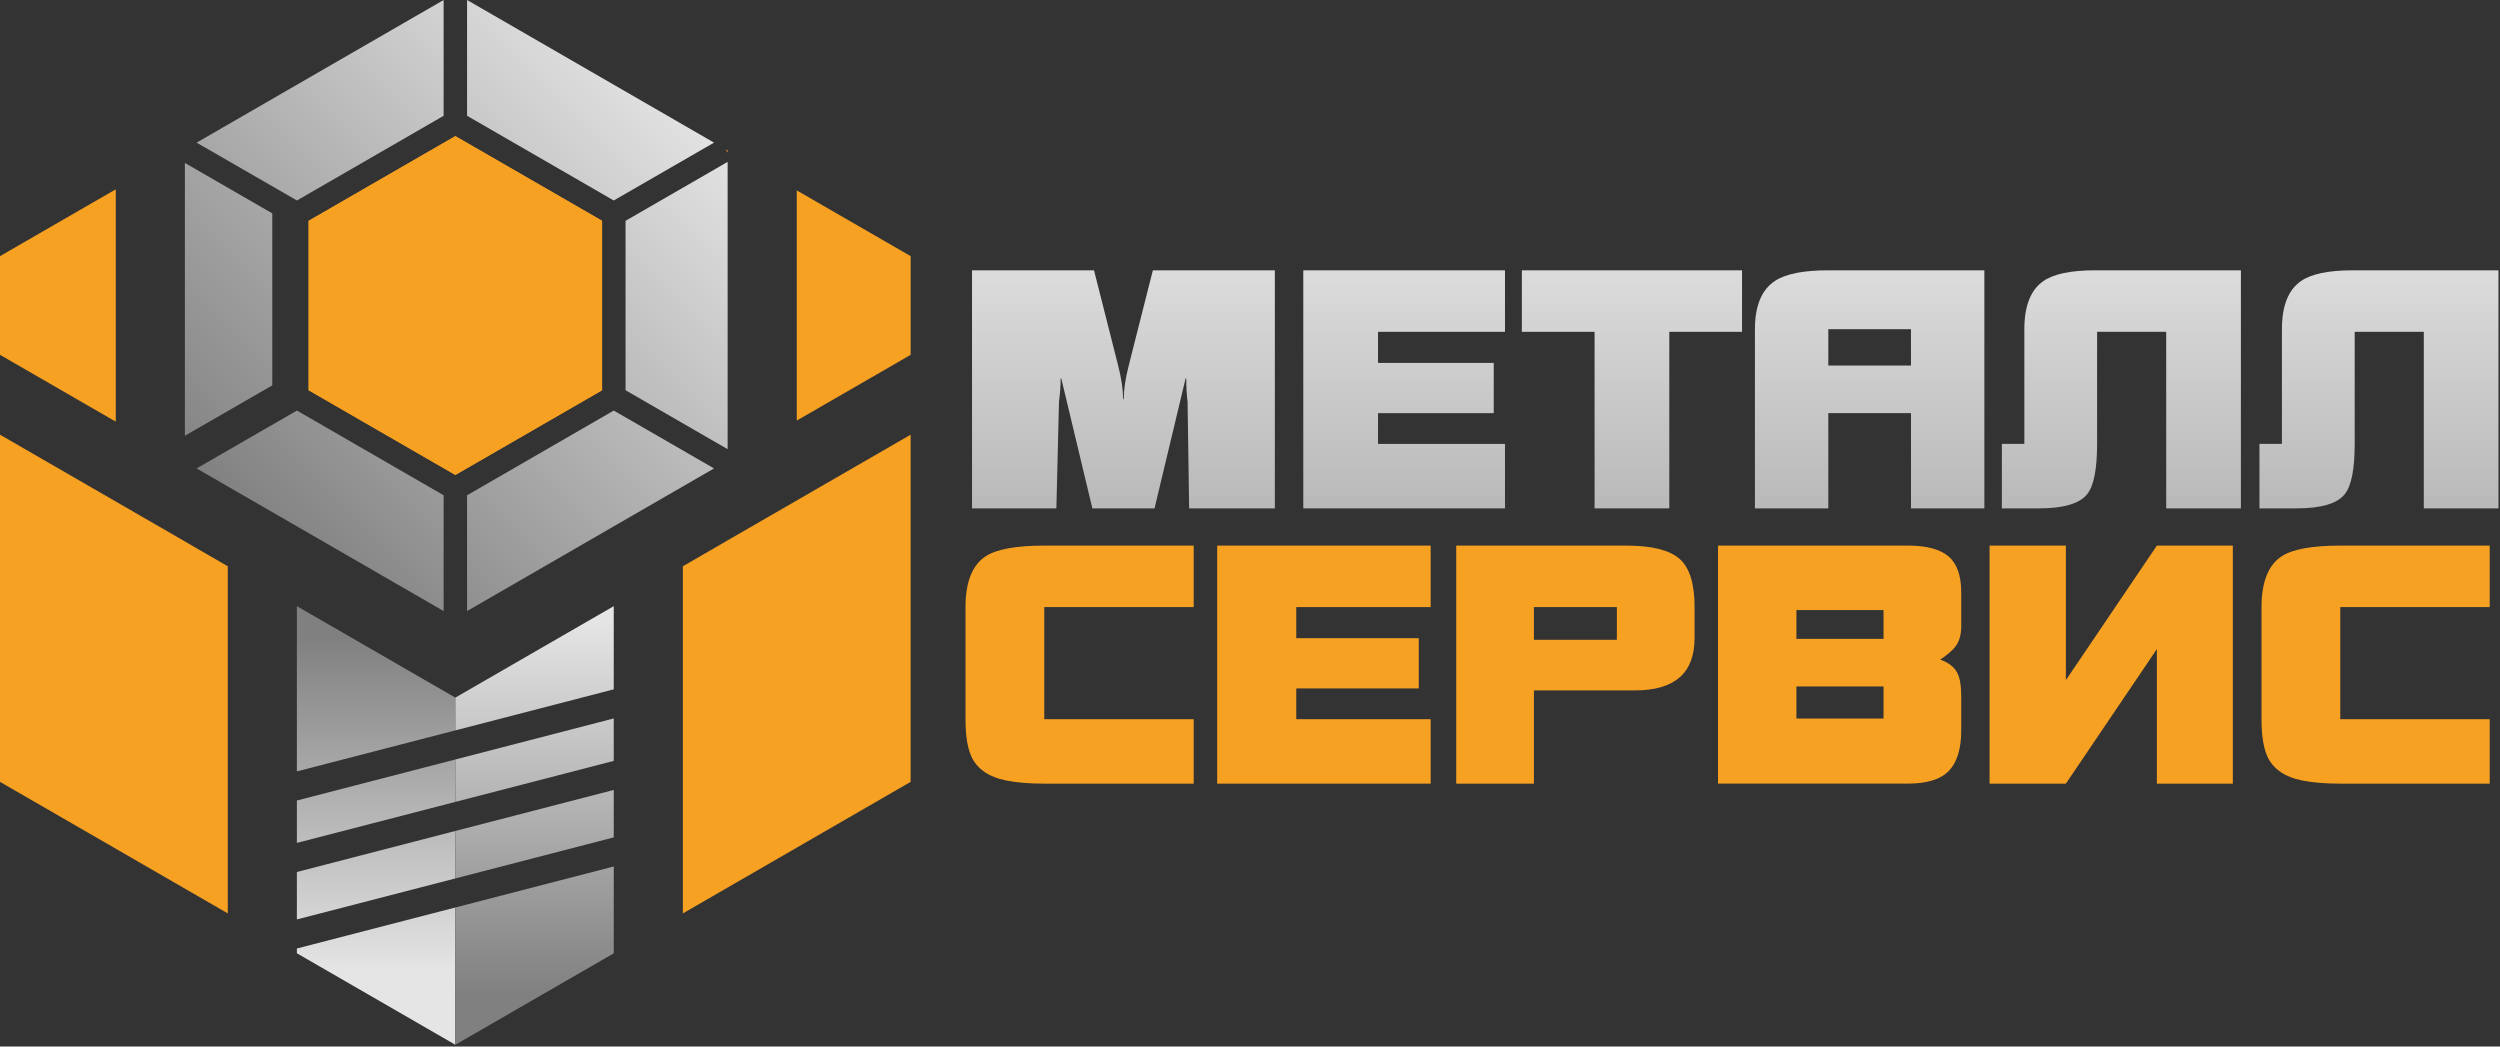
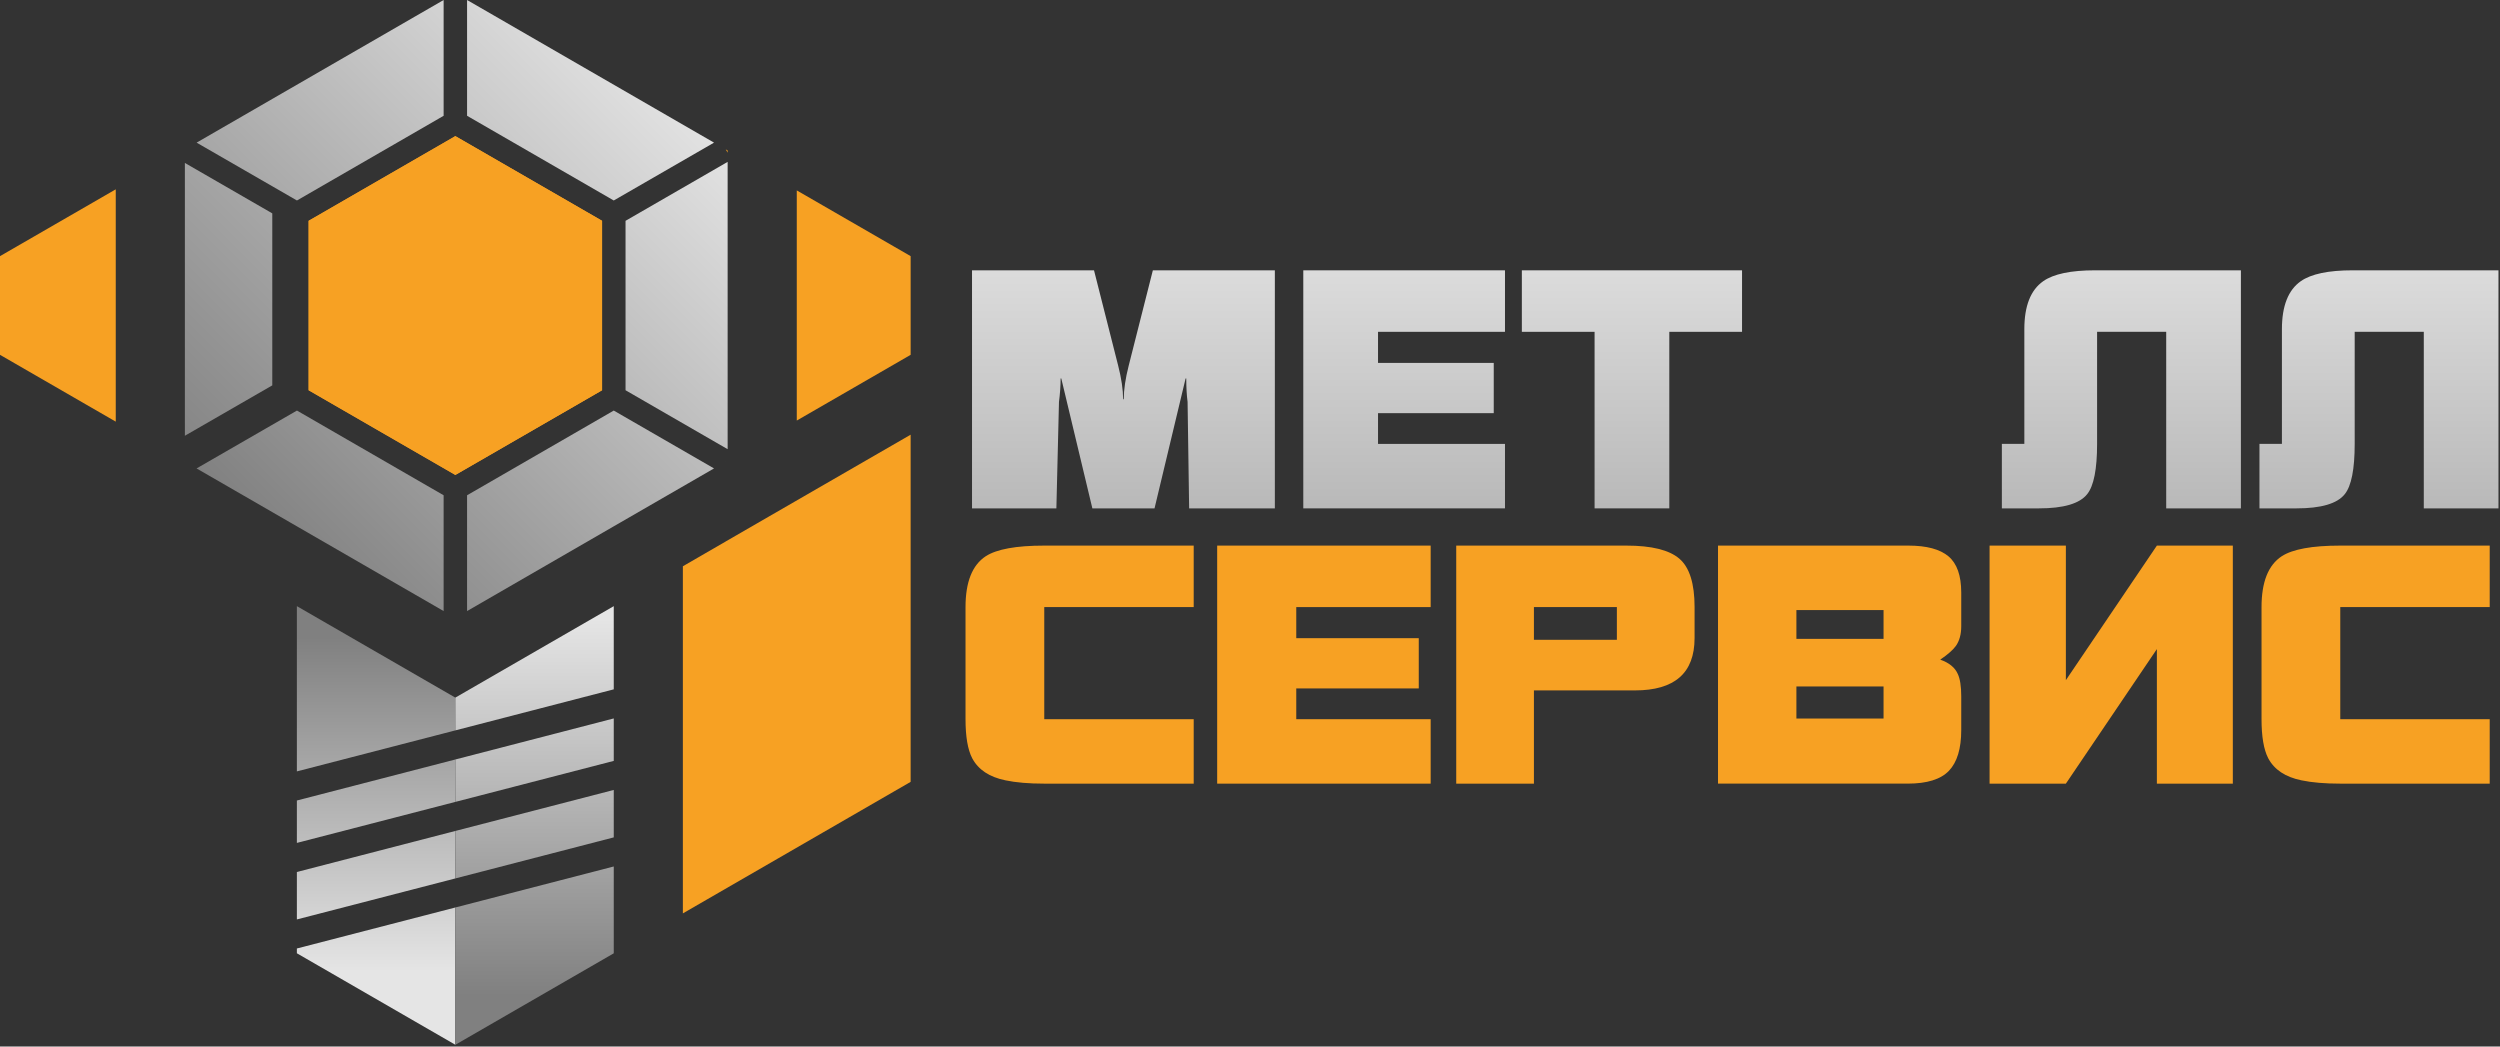
<svg xmlns="http://www.w3.org/2000/svg" width="1290" height="540" viewBox="0 0 1290 540" fill="none">
  <rect x="0" y="0" width="1290" height="540" fill="#333333" stroke="none" />
  <path d="M59.73 97.69V217.57L0 183.09V132.17L59.73 97.69Z" fill="#F7A123" />
-   <path d="M117.53 292.19V471.31L0 403.44V224.3L95.4 279.38V279.4L117.53 292.19Z" fill="#F7A123" />
  <path d="M234.958 359.96V376.88L153.188 398.04V312.77L234.928 359.96H234.958Z" fill="url(#paint0_linear_15054_3150)" />
  <path d="M234.958 391.89V413.78L153.188 434.94V413.06L234.958 391.89Z" fill="url(#paint1_linear_15054_3150)" />
  <path d="M234.958 428.77V453.27L153.188 474.43V449.95L234.958 428.77Z" fill="url(#paint2_linear_15054_3150)" />
  <path d="M234.958 468.26V539.1L153.188 491.89V489.42L234.958 468.26Z" fill="url(#paint3_linear_15054_3150)" />
  <path d="M316.701 312.77V355.7L234.961 376.88V359.96L316.701 312.77Z" fill="url(#paint4_linear_15054_3150)" />
  <path d="M316.701 370.71V392.62L234.961 413.78V391.89L316.701 370.71Z" fill="url(#paint5_linear_15054_3150)" />
  <path d="M316.701 407.609V432.089L234.961 453.269V428.769L316.701 407.609Z" fill="url(#paint6_linear_15054_3150)" />
  <path d="M316.701 447.1V491.91L234.961 539.1V468.26L316.701 447.1Z" fill="url(#paint7_linear_15054_3150)" />
  <path d="M95.448 238.24L95.398 238.22V238.17L95.448 238.24Z" fill="#F7A123" />
  <path d="M310.67 113.94V201.37L234.96 245.07L159.25 201.37V113.94L234.96 70.24L310.67 113.94Z" fill="#F7A123" />
  <path d="M140.498 110.1V198.85L95.398 224.85V84.08L140.498 110.1Z" fill="url(#paint8_linear_15054_3150)" />
  <path d="M228.913 0V59.75L153.223 103.45L101.453 73.6L228.913 0Z" fill="url(#paint9_linear_15054_3150)" />
  <path d="M368.438 73.6L316.698 103.45L241.008 59.75V0L368.438 73.6Z" fill="url(#paint10_linear_15054_3150)" />
  <path d="M375.462 77.64V78.78L374.492 77.09L375.462 77.64Z" fill="#F7A123" />
  <path d="M228.91 255.56V315.31L153.19 271.58L149.93 269.7L101.43 241.71L153.22 211.85L228.91 255.56Z" fill="url(#paint11_linear_15054_3150)" />
  <path d="M368.438 241.71L316.698 271.58L241.008 315.31V255.56L316.698 211.85L368.438 241.71Z" fill="url(#paint12_linear_15054_3150)" />
  <path d="M375.461 83.53V231.78L322.781 201.37V113.94L375.461 83.53Z" fill="url(#paint13_linear_15054_3150)" />
  <path d="M469.893 132.17V183.09L411.133 217.01V98.25L469.893 132.17Z" fill="#F7A123" />
  <path d="M469.889 224.3V403.44L352.359 471.31V292.19L374.489 279.4V279.38L469.889 224.3Z" fill="#F7A123" />
  <path d="M310.67 113.94V201.37L234.96 245.07L159.25 201.37V113.94L234.96 70.24L310.67 113.94Z" fill="#F7A123" />
  <path d="M374.522 238.15L374.492 238.22V238.17L374.522 238.15Z" fill="white" />
  <path d="M657.832 262.32H613.592L612.792 207.39C612.332 203.87 612.112 199.83 612.112 195.28H611.772L595.732 262.33H563.662L547.622 195.28H547.282C547.282 198.92 547.002 202.96 546.432 207.39L545.092 262.32H501.562V139.49H564.513L576.962 188.62C578.672 195.33 579.522 201.13 579.522 206.02H579.862C579.862 201.13 580.712 195.33 582.422 188.62L594.872 139.49H657.823V262.32H657.832Z" fill="url(#paint14_linear_15054_3150)" />
  <path d="M776.57 262.32H672.5V139.49H776.57V171.22H711.06V187.26H770.77V213.19H711.06V229.06H776.57V262.32Z" fill="url(#paint15_linear_15054_3150)" />
  <path d="M898.893 171.22H861.363V262.32H822.803V171.22H785.273V139.49H898.893V171.22Z" fill="url(#paint16_linear_15054_3150)" />
-   <path d="M1023.94 262.32H986.069V213.19H943.409V262.32H905.539V169.85C905.539 157.8 908.989 149.49 915.899 144.94C921.449 141.3 930.619 139.48 943.409 139.48H1023.93V262.32H1023.94ZM986.059 188.62V169.85H943.409V188.62H986.059Z" fill="url(#paint17_linear_15054_3150)" />
  <path d="M1156.32 262.32H1117.76V171.22H1082.1V229.05C1082.1 242.13 1080.39 250.78 1076.98 254.98C1073.11 259.87 1064.81 262.32 1052.07 262.32H1032.96V229.05H1044.56V169.85C1044.56 157.91 1047.8 149.66 1054.28 145.11C1059.62 141.36 1068.55 139.48 1081.07 139.48H1156.3V262.32H1156.32Z" fill="url(#paint18_linear_15054_3150)" />
  <path d="M1289.22 262.32H1250.68V171.22H1215.02V229.05C1215.02 242.13 1213.31 250.78 1209.9 254.98C1206.03 259.87 1197.72 262.32 1184.98 262.32H1165.88V229.05H1177.47V169.85C1177.47 157.91 1180.71 149.66 1187.19 145.11C1192.53 141.36 1201.46 139.48 1213.97 139.48H1289.21V262.32H1289.22Z" fill="url(#paint19_linear_15054_3150)" />
  <path d="M615.961 404.36H538.851C530.901 404.36 524.221 403.79 518.801 402.65C510.491 400.95 504.771 397.14 501.641 391.22C499.351 386.78 498.211 380.07 498.211 371.09V313.26C498.211 300.29 501.701 291.54 508.681 286.99C514.341 283.35 524.391 281.53 538.841 281.53H615.951V313.26H538.841V371.09H615.951V404.36H615.961Z" fill="#F7A123" />
  <path d="M738.222 404.36H628.062V281.53H738.222V313.26H668.872V329.3H732.082V355.23H668.872V371.1H738.222V404.36Z" fill="#F7A123" />
  <path d="M874.394 329.29C874.394 347.26 864.134 356.25 843.624 356.25H791.504V404.36H751.414V281.53H839.184C852.184 281.53 861.304 283.78 866.544 288.27C871.784 292.76 874.404 301.09 874.404 313.26V329.29H874.394ZM834.304 330.15V313.26H791.504V330.15H834.304Z" fill="#F7A123" />
  <path d="M1012 376.72C1012 386.27 1009.89 393.27 1005.68 397.7C1001.46 402.14 994.362 404.35 984.372 404.35H886.492V281.53H984.732C994.122 281.53 1001.01 283.38 1005.41 287.07C1009.8 290.77 1012 296.99 1012 305.75V323.15C1012 327.24 1011.1 330.6 1009.29 333.22C1007.85 335.27 1005.14 337.66 1001.16 340.38C1005.73 341.97 1008.74 344.42 1010.19 347.72C1011.39 350.22 1012 354.09 1012 359.32V376.72ZM971.912 329.64V314.8H926.942V329.64H971.912ZM971.912 370.75V354.2H926.942V370.75H971.912Z" fill="#F7A123" />
  <path d="M1152.14 404.36H1112.95V334.93L1065.99 404.36H1026.62V281.53H1065.99V350.96L1112.95 281.53H1152.14V404.36Z" fill="#F7A123" />
  <path d="M1284.7 404.36H1207.59C1199.64 404.36 1192.96 403.79 1187.54 402.65C1179.23 400.95 1173.51 397.14 1170.38 391.22C1168.09 386.78 1166.95 380.07 1166.95 371.09V313.26C1166.95 300.29 1170.44 291.54 1177.42 286.99C1183.08 283.35 1193.13 281.53 1207.58 281.53H1284.69V313.26H1207.58V371.09H1284.69V404.36H1284.7Z" fill="#F7A123" />
  <defs>
    <linearGradient id="paint0_linear_15054_3150" x1="194.073" y1="501.57" x2="194.073" y2="328.671" gradientUnits="userSpaceOnUse">
      <stop stop-color="#E5E5E5" />
      <stop offset="1" stop-color="#808080" />
    </linearGradient>
    <linearGradient id="paint1_linear_15054_3150" x1="194.073" y1="501.571" x2="194.073" y2="328.671" gradientUnits="userSpaceOnUse">
      <stop stop-color="#E5E5E5" />
      <stop offset="1" stop-color="#808080" />
    </linearGradient>
    <linearGradient id="paint2_linear_15054_3150" x1="194.073" y1="501.57" x2="194.073" y2="328.671" gradientUnits="userSpaceOnUse">
      <stop stop-color="#E5E5E5" />
      <stop offset="1" stop-color="#808080" />
    </linearGradient>
    <linearGradient id="paint3_linear_15054_3150" x1="194.073" y1="501.571" x2="194.073" y2="328.671" gradientUnits="userSpaceOnUse">
      <stop stop-color="#E5E5E5" />
      <stop offset="1" stop-color="#808080" />
    </linearGradient>
    <linearGradient id="paint4_linear_15054_3150" x1="275.829" y1="319.229" x2="275.829" y2="513.614" gradientUnits="userSpaceOnUse">
      <stop stop-color="#E5E5E5" />
      <stop offset="1" stop-color="#808080" />
    </linearGradient>
    <linearGradient id="paint5_linear_15054_3150" x1="275.829" y1="319.23" x2="275.829" y2="513.614" gradientUnits="userSpaceOnUse">
      <stop stop-color="#E5E5E5" />
      <stop offset="1" stop-color="#808080" />
    </linearGradient>
    <linearGradient id="paint6_linear_15054_3150" x1="275.829" y1="319.229" x2="275.829" y2="513.613" gradientUnits="userSpaceOnUse">
      <stop stop-color="#E5E5E5" />
      <stop offset="1" stop-color="#808080" />
    </linearGradient>
    <linearGradient id="paint7_linear_15054_3150" x1="275.829" y1="319.229" x2="275.829" y2="513.614" gradientUnits="userSpaceOnUse">
      <stop stop-color="#E5E5E5" />
      <stop offset="1" stop-color="#808080" />
    </linearGradient>
    <linearGradient id="paint8_linear_15054_3150" x1="296.063" y1="-36.648" x2="49.998" y2="209.417" gradientUnits="userSpaceOnUse">
      <stop stop-color="#E5E5E5" />
      <stop offset="1" stop-color="#808080" />
    </linearGradient>
    <linearGradient id="paint9_linear_15054_3150" x1="270.402" y1="-38.544" x2="43.684" y2="188.174" gradientUnits="userSpaceOnUse">
      <stop stop-color="#E5E5E5" />
      <stop offset="1" stop-color="#808080" />
    </linearGradient>
    <linearGradient id="paint10_linear_15054_3150" x1="325.231" y1="16.291" x2="98.513" y2="243.008" gradientUnits="userSpaceOnUse">
      <stop stop-color="#E5E5E5" />
      <stop offset="1" stop-color="#808080" />
    </linearGradient>
    <linearGradient id="paint11_linear_15054_3150" x1="376.308" y1="67.366" x2="149.591" y2="294.083" gradientUnits="userSpaceOnUse">
      <stop stop-color="#E5E5E5" />
      <stop offset="1" stop-color="#808080" />
    </linearGradient>
    <linearGradient id="paint12_linear_15054_3150" x1="431.147" y1="122.207" x2="204.43" y2="348.924" gradientUnits="userSpaceOnUse">
      <stop stop-color="#E5E5E5" />
      <stop offset="1" stop-color="#808080" />
    </linearGradient>
    <linearGradient id="paint13_linear_15054_3150" x1="415.461" y1="106.518" x2="188.744" y2="333.235" gradientUnits="userSpaceOnUse">
      <stop stop-color="#E5E5E5" />
      <stop offset="1" stop-color="#808080" />
    </linearGradient>
    <linearGradient id="paint14_linear_15054_3150" x1="579.696" y1="105.925" x2="579.696" y2="377.547" gradientUnits="userSpaceOnUse">
      <stop stop-color="#E5E5E5" />
      <stop offset="1" stop-color="#989898" />
    </linearGradient>
    <linearGradient id="paint15_linear_15054_3150" x1="724.532" y1="105.925" x2="724.532" y2="377.547" gradientUnits="userSpaceOnUse">
      <stop stop-color="#E5E5E5" />
      <stop offset="1" stop-color="#989898" />
    </linearGradient>
    <linearGradient id="paint16_linear_15054_3150" x1="842.079" y1="105.925" x2="842.079" y2="377.547" gradientUnits="userSpaceOnUse">
      <stop stop-color="#E5E5E5" />
      <stop offset="1" stop-color="#989898" />
    </linearGradient>
    <linearGradient id="paint17_linear_15054_3150" x1="964.737" y1="105.926" x2="964.737" y2="377.547" gradientUnits="userSpaceOnUse">
      <stop stop-color="#E5E5E5" />
      <stop offset="1" stop-color="#989898" />
    </linearGradient>
    <linearGradient id="paint18_linear_15054_3150" x1="1094.65" y1="105.926" x2="1094.65" y2="377.547" gradientUnits="userSpaceOnUse">
      <stop stop-color="#E5E5E5" />
      <stop offset="1" stop-color="#989898" />
    </linearGradient>
    <linearGradient id="paint19_linear_15054_3150" x1="1227.55" y1="105.926" x2="1227.55" y2="377.547" gradientUnits="userSpaceOnUse">
      <stop stop-color="#E5E5E5" />
      <stop offset="1" stop-color="#989898" />
    </linearGradient>
  </defs>
</svg>